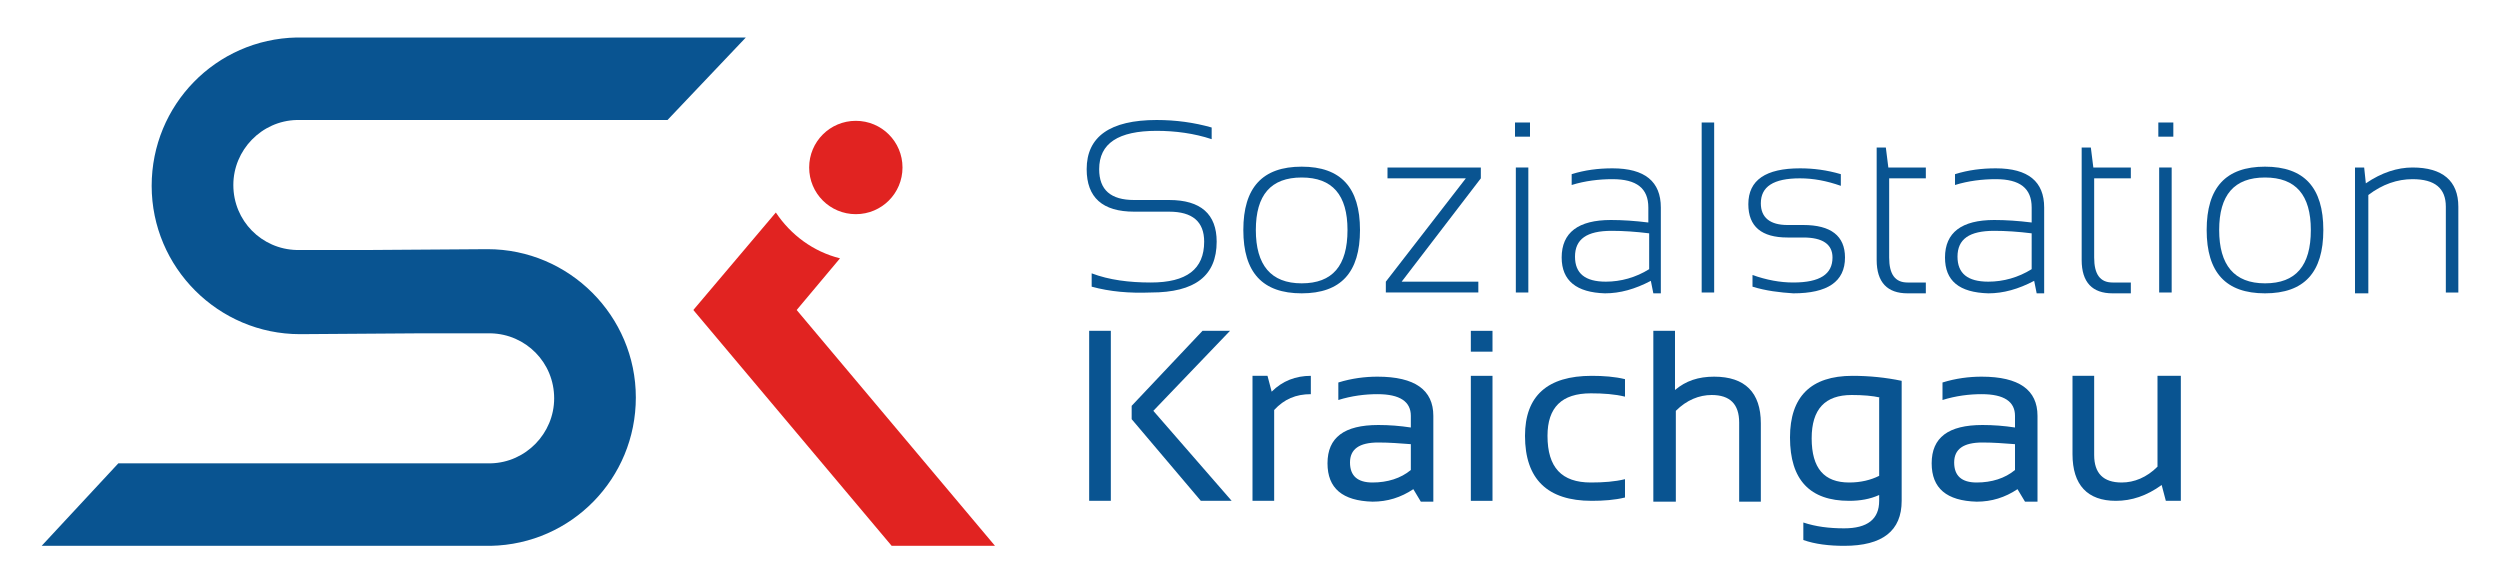
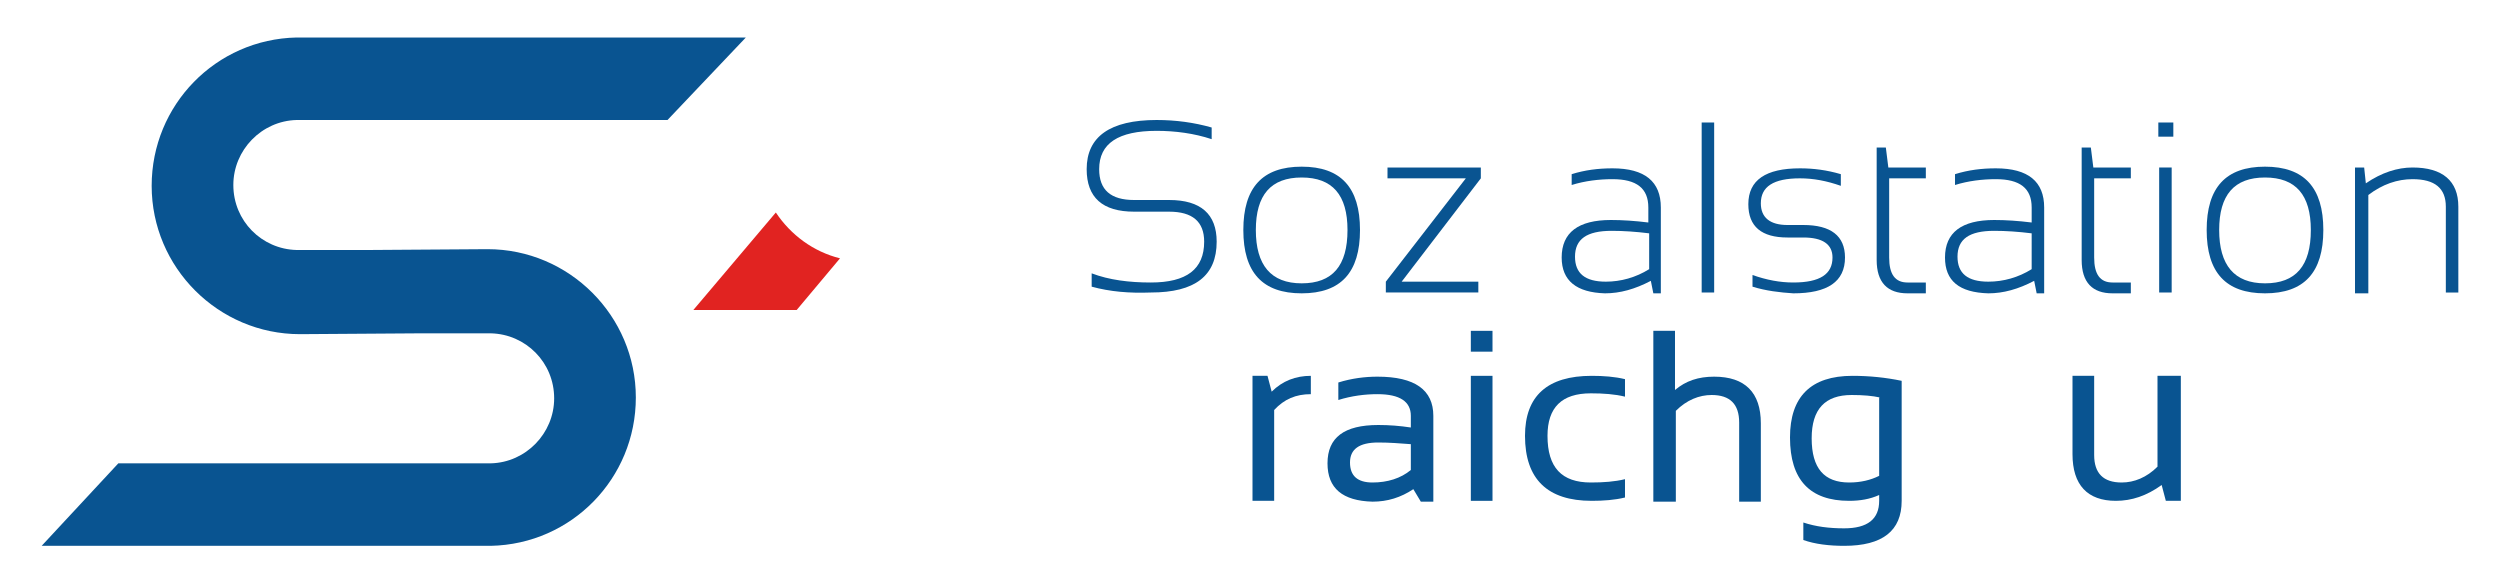
<svg xmlns="http://www.w3.org/2000/svg" version="1.1" id="Ebene_1" x="0px" y="0px" viewBox="0 0 300 70" style="enable-background:new 0 0 300 70;" xml:space="preserve">
  <style type="text/css">
	.st0{fill:#E12321;}
	.st1{fill:#095491;}
</style>
  <g>
-     <path class="st0" d="M95.6,37.2l5.2-6.2c-3.2-0.8-5.9-2.8-7.7-5.5l-9.9,11.7l23.8,28.3h12.4L95.6,37.2z" />
-     <path class="st0" d="M102.7,25.7c3.1,0,5.6-2.5,5.6-5.6c0-3.1-2.5-5.6-5.6-5.6c-3.1,0-5.6,2.5-5.6,5.6   C97.1,23.2,99.6,25.7,102.7,25.7z" />
+     <path class="st0" d="M95.6,37.2l5.2-6.2c-3.2-0.8-5.9-2.8-7.7-5.5l-9.9,11.7h12.4L95.6,37.2z" />
  </g>
  <g>
    <path class="st1" d="M131,34.4v-1.6c2.1,0.8,4.5,1.1,7.1,1.1c4.3,0,6.4-1.6,6.4-4.9c0-2.4-1.4-3.6-4.2-3.6h-4.2   c-3.8,0-5.7-1.7-5.7-5.1c0-3.9,2.8-5.9,8.4-5.9c2.3,0,4.5,0.3,6.6,0.9v1.4c-2.1-0.7-4.4-1-6.6-1c-4.6,0-6.9,1.5-6.9,4.6   c0,2.5,1.4,3.7,4.2,3.7h4.2c3.8,0,5.7,1.7,5.7,5c0,4.1-2.6,6.1-7.9,6.1C135.5,35.2,133.2,35,131,34.4z" />
    <path class="st1" d="M149.2,27.6c0-5.1,2.3-7.6,7-7.6s7,2.5,7,7.6c0,5.1-2.3,7.6-7,7.6C151.5,35.2,149.2,32.7,149.2,27.6z    M156.2,34c3.7,0,5.5-2.1,5.5-6.4c0-4.2-1.8-6.3-5.5-6.3c-3.7,0-5.5,2.1-5.5,6.3C150.7,31.8,152.5,34,156.2,34z" />
    <path class="st1" d="M166.6,20.1h11.1v1.3l-9.5,12.4h9.2v1.3h-11.1v-1.3l9.6-12.4h-9.4V20.1z" />
-     <path class="st1" d="M183.6,14.7v1.7h-1.8v-1.7H183.6z M183.4,20.1v15h-1.5v-15H183.4z" />
    <path class="st1" d="M187.4,30.9c0-3,2-4.5,5.9-4.5c1.4,0,2.9,0.1,4.5,0.3v-1.8c0-2.3-1.4-3.4-4.3-3.4c-1.6,0-3.3,0.2-4.9,0.7v-1.3   c1.6-0.5,3.2-0.7,4.9-0.7c3.9,0,5.8,1.6,5.8,4.7v10.3h-0.9l-0.3-1.5c-1.9,1-3.7,1.5-5.5,1.5C189.2,35.1,187.4,33.7,187.4,30.9z    M193.4,27.7c-3,0-4.4,1-4.4,3.1c0,2,1.2,3,3.7,3c1.8,0,3.6-0.5,5.2-1.5V28C196.3,27.8,194.8,27.7,193.4,27.7z" />
    <path class="st1" d="M205.7,14.7v20.4h-1.5V14.7H205.7z" />
    <path class="st1" d="M210.3,34.4V33c1.7,0.6,3.3,0.9,4.9,0.9c3.2,0,4.7-1,4.7-3c0-1.6-1.2-2.4-3.5-2.4h-1.9c-3.1,0-4.7-1.3-4.7-4   c0-2.9,2.1-4.3,6.2-4.3c1.6,0,3.2,0.2,4.9,0.7v1.4c-1.7-0.6-3.3-0.9-4.9-0.9c-3.2,0-4.7,1-4.7,3c0,1.7,1.1,2.6,3.2,2.6h1.9   c3.3,0,5,1.3,5,3.9c0,2.9-2.1,4.3-6.2,4.3C213.6,35.1,211.9,34.9,210.3,34.4z" />
    <path class="st1" d="M225.2,17.7h1.1l0.3,2.4h4.5v1.3h-4.4v9.5c0,2,0.7,3,2.2,3h2.2v1.3h-2.2c-2.4,0-3.7-1.3-3.7-4V17.7z" />
    <path class="st1" d="M233.4,30.9c0-3,2-4.5,5.9-4.5c1.4,0,2.9,0.1,4.5,0.3v-1.8c0-2.3-1.4-3.4-4.3-3.4c-1.6,0-3.3,0.2-4.9,0.7v-1.3   c1.6-0.5,3.2-0.7,4.9-0.7c3.9,0,5.8,1.6,5.8,4.7v10.3h-0.9l-0.3-1.5c-1.9,1-3.7,1.5-5.5,1.5C235.1,35.1,233.4,33.7,233.4,30.9z    M239.3,27.7c-3,0-4.4,1-4.4,3.1c0,2,1.2,3,3.7,3c1.8,0,3.6-0.5,5.2-1.5V28C242.2,27.8,240.7,27.7,239.3,27.7z" />
    <path class="st1" d="M249.8,17.7h1.1l0.3,2.4h4.5v1.3h-4.4v9.5c0,2,0.7,3,2.2,3h2.2v1.3h-2.2c-2.4,0-3.7-1.3-3.7-4V17.7z" />
    <path class="st1" d="M260.8,14.7v1.7H259v-1.7H260.8z M260.6,20.1v15h-1.5v-15H260.6z" />
    <path class="st1" d="M264.8,27.6c0-5.1,2.3-7.6,7-7.6c4.7,0,7,2.5,7,7.6c0,5.1-2.3,7.6-7,7.6C267.1,35.2,264.8,32.7,264.8,27.6z    M271.8,34c3.7,0,5.5-2.1,5.5-6.4c0-4.2-1.8-6.3-5.5-6.3c-3.7,0-5.5,2.1-5.5,6.3C266.3,31.8,268.1,34,271.8,34z" />
    <path class="st1" d="M282.6,35.1v-15h1.1l0.2,1.9c1.9-1.3,3.8-1.9,5.6-1.9c3.6,0,5.5,1.6,5.5,4.7v10.3h-1.5V24.8   c0-2.2-1.3-3.3-4-3.3c-1.8,0-3.6,0.6-5.3,1.9v11.8H282.6z" />
  </g>
  <g>
-     <path class="st1" d="M133.3,39.7v20.4h-2.6V39.7H133.3z M147.6,39.7l-9.2,9.6l9.4,10.8h-3.7l-8.3-9.8v-1.6l8.5-9H147.6z" />
    <path class="st1" d="M150.3,60.1v-15h1.8l0.5,1.9c1.3-1.3,2.9-1.9,4.7-1.9v2.2c-1.8,0-3.2,0.6-4.4,1.9v10.9H150.3z" />
    <path class="st1" d="M159.3,55.6c0-3.1,2-4.6,6.1-4.6c1.3,0,2.6,0.1,3.9,0.3v-1.4c0-1.7-1.3-2.6-4-2.6c-1.5,0-3.1,0.2-4.7,0.7v-2.1   c1.6-0.5,3.2-0.7,4.7-0.7c4.5,0,6.7,1.6,6.7,4.7v10.3h-1.5l-0.9-1.5c-1.5,1-3.1,1.5-4.9,1.5C161.1,60.1,159.3,58.6,159.3,55.6z    M165.4,53.1c-2.3,0-3.4,0.8-3.4,2.4c0,1.6,0.9,2.4,2.7,2.4c1.8,0,3.4-0.5,4.6-1.5v-3.1C168,53.2,166.7,53.1,165.4,53.1z" />
    <path class="st1" d="M179.1,39.7v2.5h-2.6v-2.5H179.1z M179.1,45.1v15h-2.6v-15H179.1z" />
    <path class="st1" d="M195,59.7c-1.2,0.3-2.6,0.4-4,0.4c-5.3,0-8-2.6-8-7.8c0-4.8,2.7-7.2,8-7.2c1.4,0,2.8,0.1,4,0.4v2.1   c-1.2-0.3-2.6-0.4-4.1-0.4c-3.5,0-5.2,1.7-5.2,5.1c0,3.8,1.7,5.6,5.2,5.6c1.5,0,2.9-0.1,4.1-0.4V59.7z" />
    <path class="st1" d="M198.4,60.1V39.7h2.6v7.1c1.3-1.1,2.8-1.6,4.7-1.6c3.7,0,5.6,1.9,5.6,5.6v9.4h-2.6v-9.5c0-2.2-1.1-3.3-3.3-3.3   c-1.5,0-3,0.6-4.3,1.9v10.9H198.4z" />
    <path class="st1" d="M228.2,60.1c0,3.6-2.3,5.4-6.9,5.4c-1.8,0-3.5-0.2-4.9-0.7v-2.1c1.5,0.5,3.1,0.7,4.9,0.7   c2.8,0,4.2-1.1,4.2-3.3v-0.7c-1.1,0.5-2.3,0.7-3.6,0.7c-4.7,0-7.1-2.5-7.1-7.6c0-4.9,2.5-7.4,7.5-7.4c2,0,4,0.2,5.9,0.6V60.1z    M225.6,47.7c-0.9-0.2-2-0.3-3.4-0.3c-3.2,0-4.8,1.7-4.8,5.2c0,3.6,1.5,5.3,4.5,5.3c1.4,0,2.6-0.3,3.6-0.8V47.7z" />
-     <path class="st1" d="M231.8,55.6c0-3.1,2-4.6,6.1-4.6c1.3,0,2.6,0.1,3.9,0.3v-1.4c0-1.7-1.3-2.6-4-2.6c-1.5,0-3.1,0.2-4.7,0.7v-2.1   c1.6-0.5,3.2-0.7,4.7-0.7c4.5,0,6.7,1.6,6.7,4.7v10.3H243l-0.9-1.5c-1.5,1-3.1,1.5-4.9,1.5C233.6,60.1,231.8,58.6,231.8,55.6z    M237.9,53.1c-2.3,0-3.4,0.8-3.4,2.4c0,1.6,0.9,2.4,2.7,2.4c1.8,0,3.4-0.5,4.6-1.5v-3.1C240.5,53.2,239.2,53.1,237.9,53.1z" />
    <path class="st1" d="M261.7,45.1v15h-1.8l-0.5-1.9c-1.8,1.3-3.6,1.9-5.5,1.9c-3.4,0-5.2-1.9-5.2-5.6v-9.4h2.6v9.5   c0,2.2,1.1,3.3,3.3,3.3c1.5,0,3-0.6,4.3-1.9V45.1H261.7z" />
  </g>
  <path class="st1" d="M89.5,4.5l-53.9,0c-9.7,0.2-17.4,8.1-17.4,17.8c0,9.8,8,17.8,17.8,17.8c0.4,0,14.3-0.1,14.3-0.1l0,0h8.6  c4.2,0.1,7.6,3.5,7.6,7.8c0,4.2-3.4,7.7-7.6,7.8l-16.1,0c0,0,0,0,0,0H14.2L5,65.5l53.9,0c9.7-0.2,17.4-8.1,17.4-17.8  c0-9.8-8-17.8-17.8-17.8c-0.4,0-14.3,0.1-14.3,0.1l0,0h-8.6c-4.2-0.1-7.6-3.5-7.6-7.8c0-4.2,3.4-7.7,7.6-7.8l16.1,0c0,0,0,0,0,0  h28.4L89.5,4.5z" />
</svg>